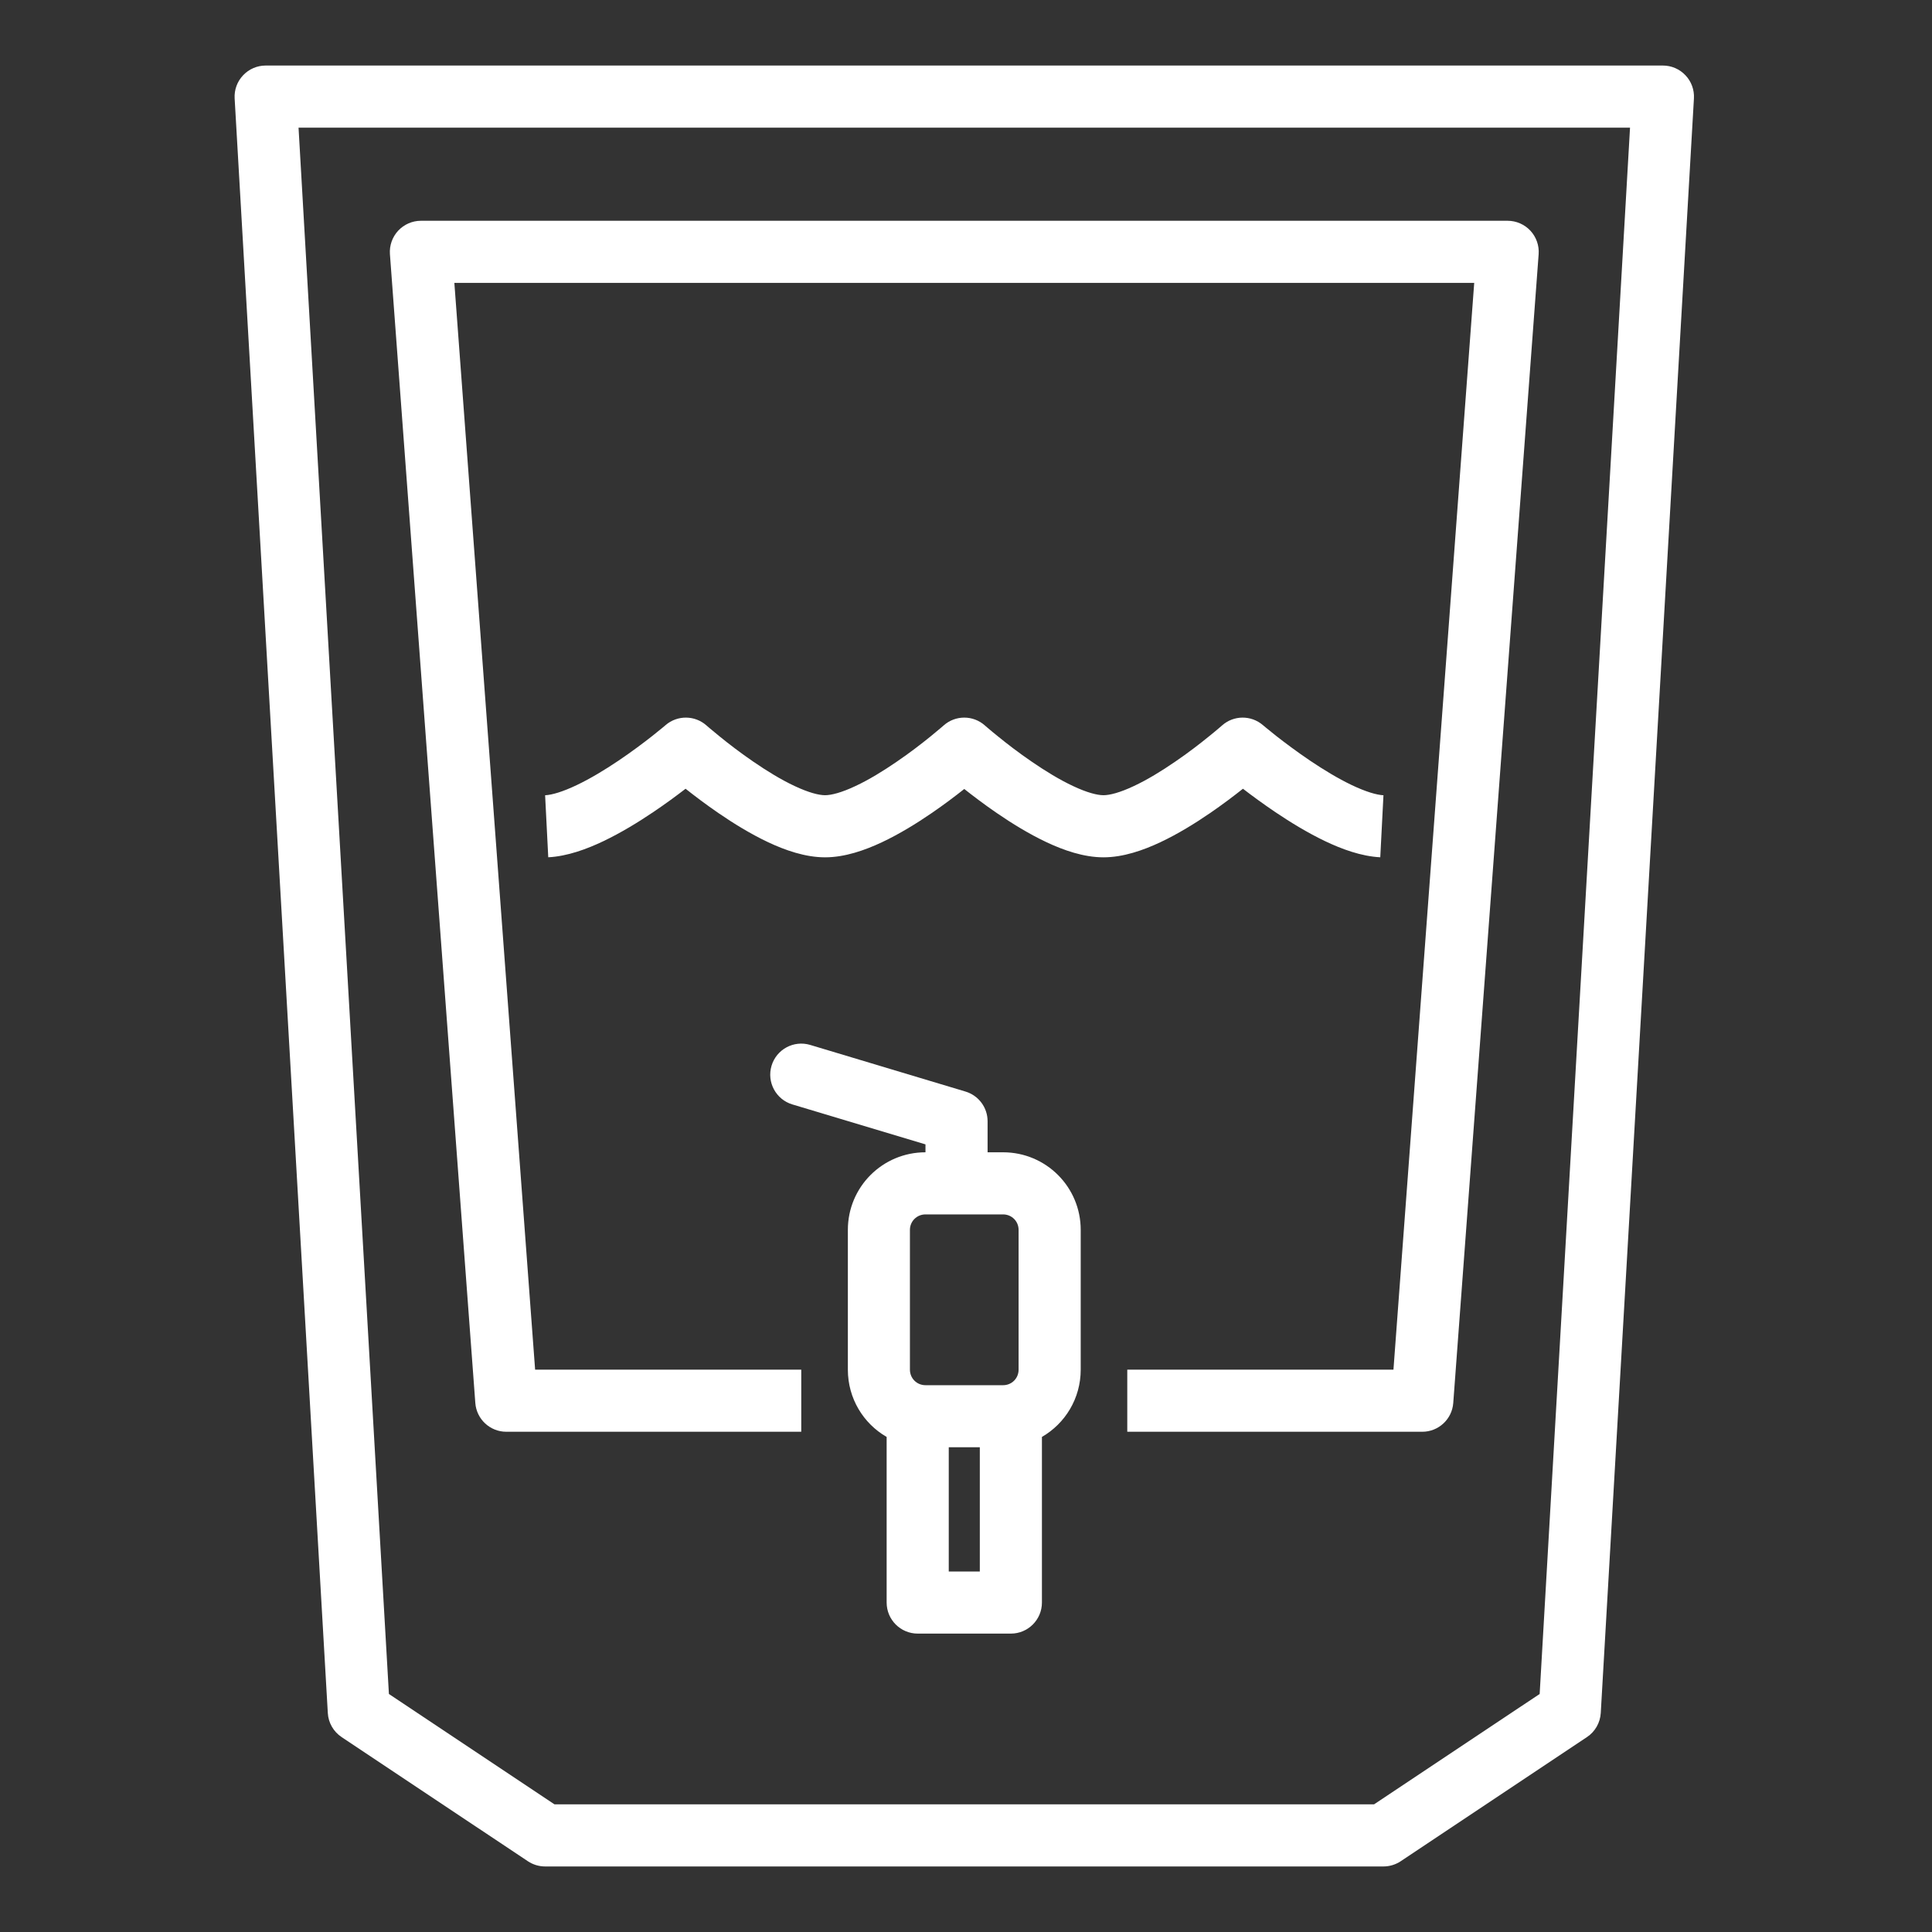
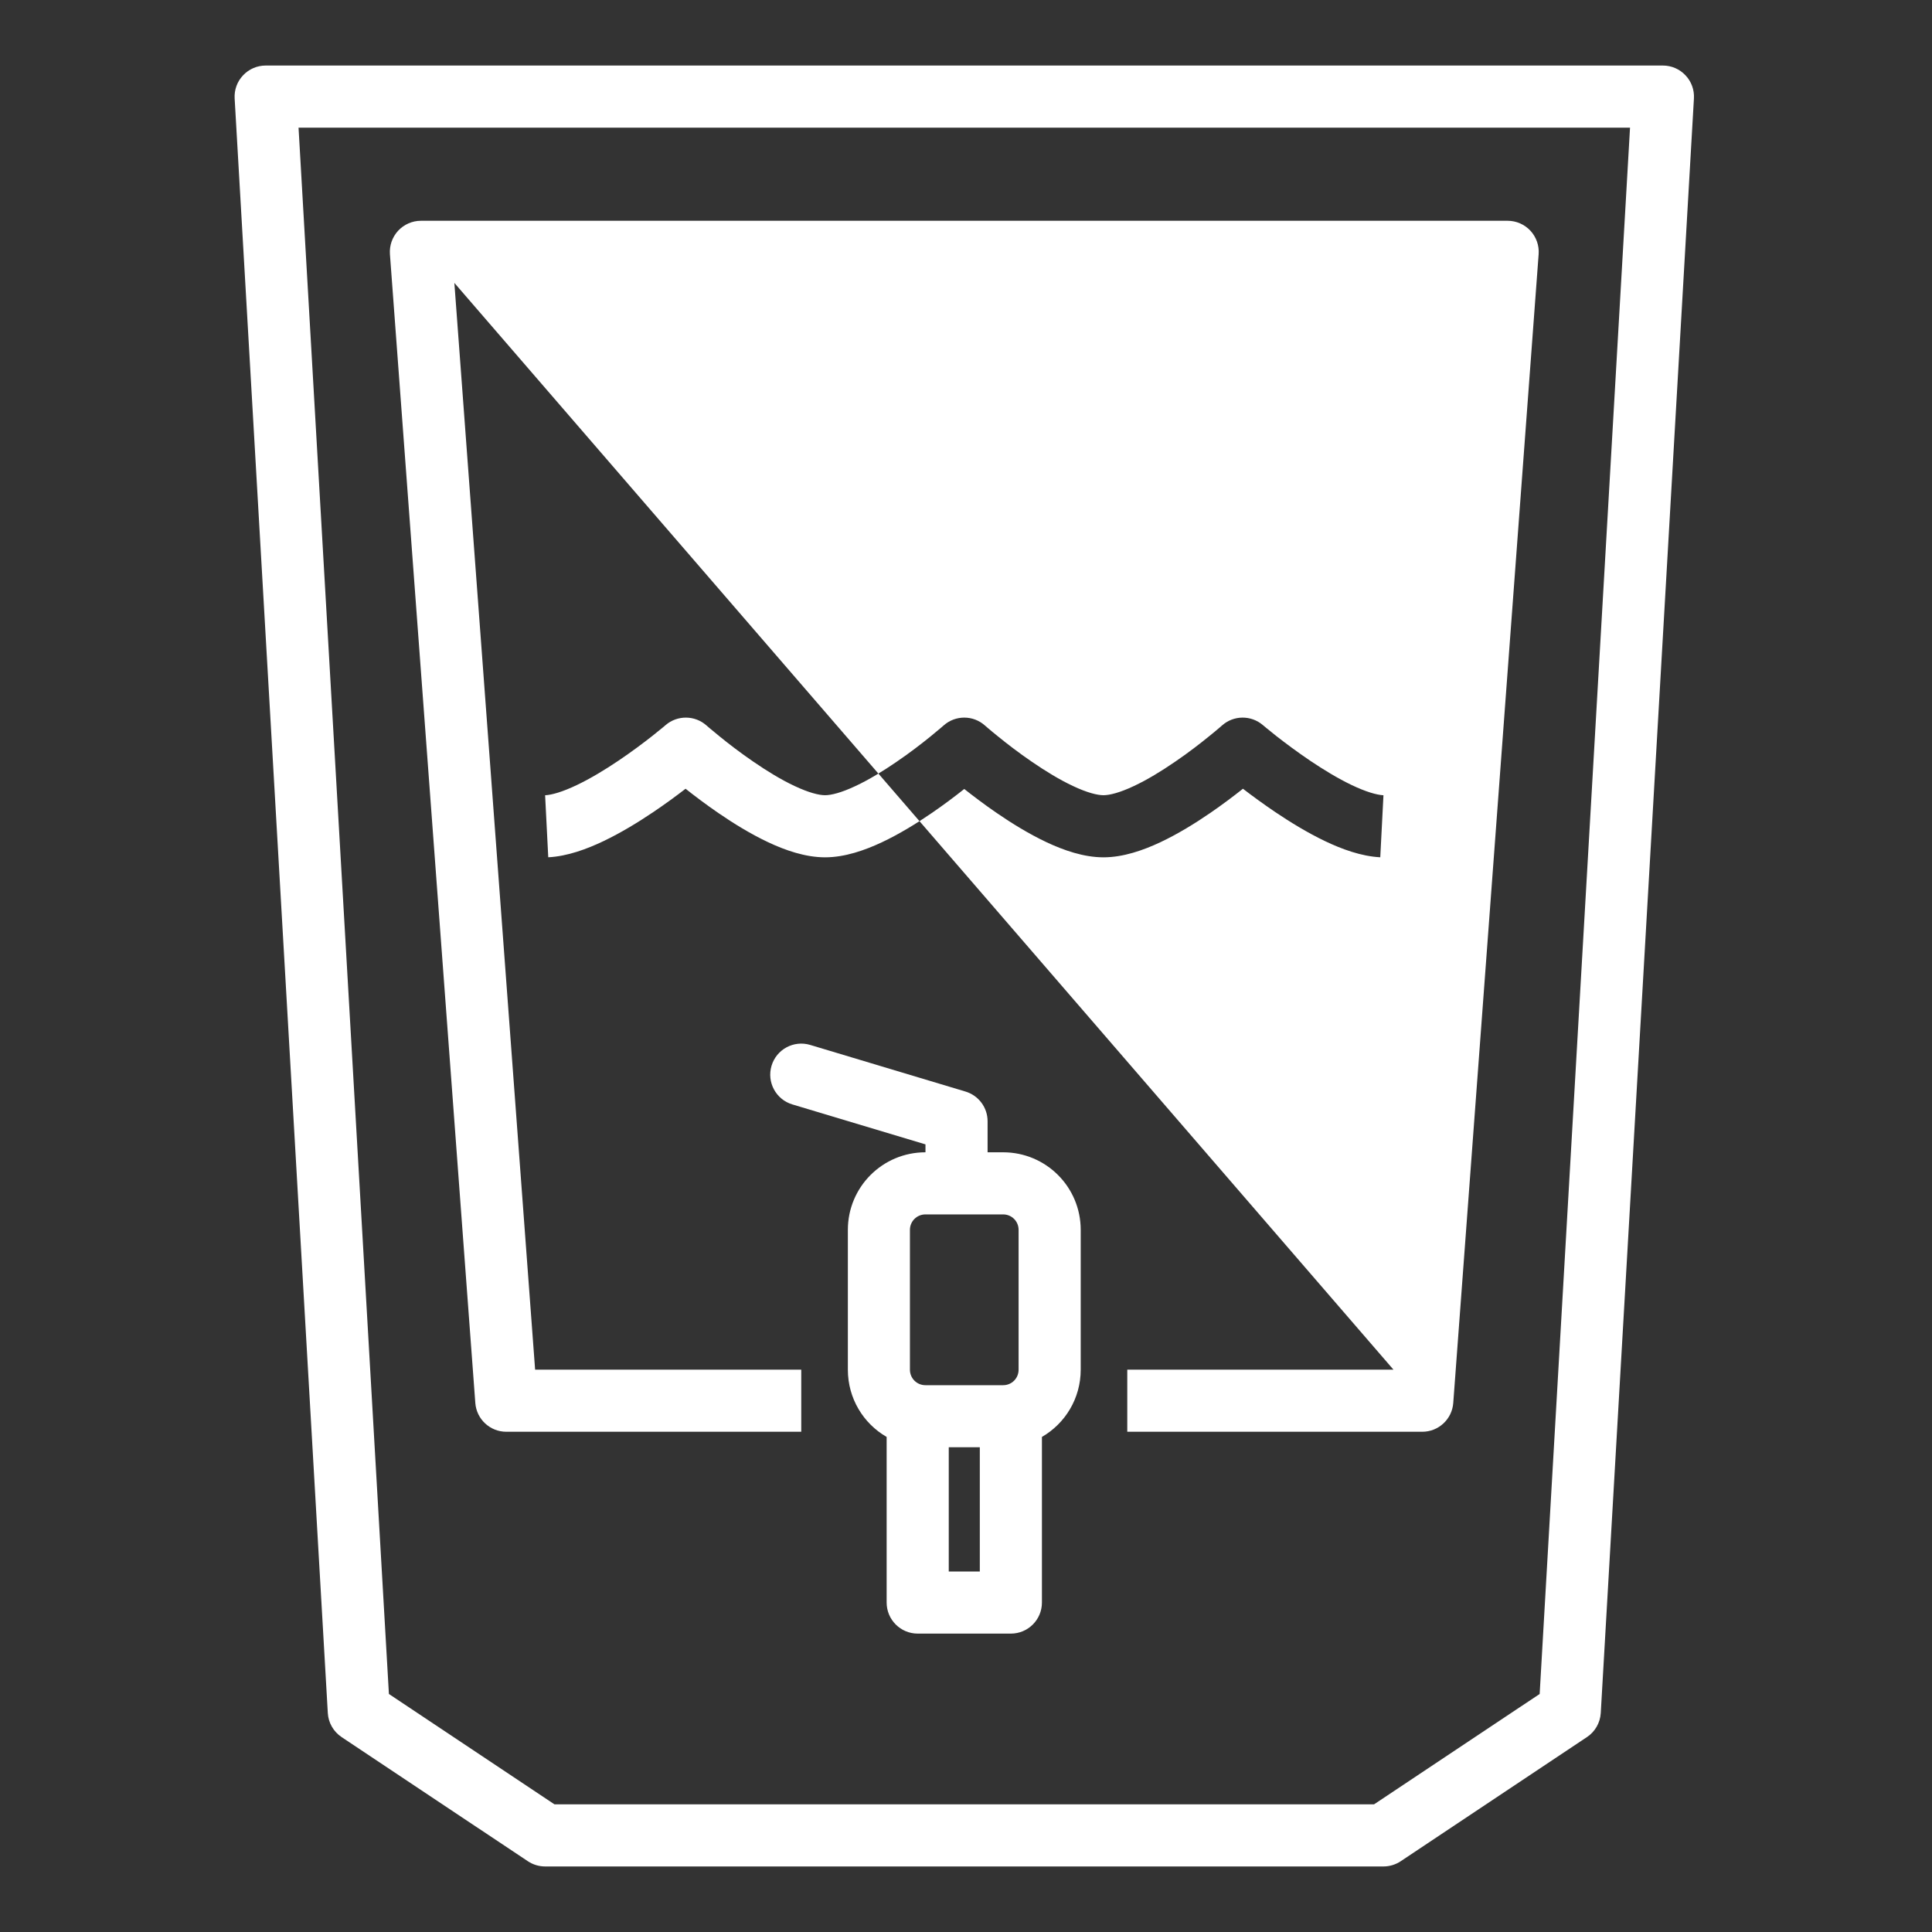
<svg xmlns="http://www.w3.org/2000/svg" width="40" height="40" viewBox="0 0 40 40" fill="none">
  <rect x="0" y="0" width="40" height="40" fill="#333333" stroke="none" />
-   <path fill-rule="evenodd" clip-rule="evenodd" d="M5.5 1.357C5.323 1.357 5.154 1.43 5.033 1.559C4.911 1.687 4.848 1.86 4.858 2.037L6.787 35.466C6.798 35.667 6.904 35.852 7.072 35.964L10.929 38.535C11.035 38.605 11.159 38.643 11.286 38.643H28.643C28.77 38.643 28.894 38.605 29 38.535L32.857 35.964C33.025 35.852 33.13 35.667 33.142 35.466L35.071 2.037C35.081 1.86 35.018 1.687 34.896 1.559C34.775 1.43 34.606 1.357 34.429 1.357H5.5ZM8.052 35.072L6.181 2.643H33.748L31.877 35.072L28.448 37.357H11.48L8.052 35.072ZM8.714 4.571C8.536 4.571 8.365 4.646 8.243 4.777C8.122 4.908 8.06 5.084 8.073 5.262L9.841 29.048C9.866 29.383 10.146 29.643 10.482 29.643H16.589V28.357H11.079L9.407 5.857H30.522L28.85 28.357H23.339V29.643H29.447C29.783 29.643 30.063 29.383 30.088 29.048L31.856 5.262C31.869 5.084 31.807 4.908 31.686 4.777C31.564 4.646 31.393 4.571 31.215 4.571H8.714ZM15.974 22.065C16.076 21.725 16.434 21.532 16.774 21.634L19.988 22.599C20.26 22.68 20.447 22.93 20.447 23.214V23.857H20.768C21.657 23.857 22.375 24.575 22.375 25.464V28.357C22.375 28.954 22.052 29.473 21.572 29.75V33.179C21.572 33.534 21.284 33.822 20.929 33.822H19C18.645 33.822 18.357 33.534 18.357 33.179V29.75C17.876 29.473 17.554 28.954 17.554 28.357V25.464C17.554 24.575 18.271 23.857 19.161 23.857H19.161V23.693L16.405 22.866C16.065 22.764 15.872 22.405 15.974 22.065ZM18.839 25.464C18.839 25.285 18.982 25.143 19.161 25.143H20.768C20.947 25.143 21.089 25.285 21.089 25.464V28.357C21.089 28.537 20.947 28.679 20.768 28.679H19.161C18.982 28.679 18.839 28.537 18.839 28.357V25.464ZM20.286 29.964H19.643V32.536H20.286V29.964ZM14.627 15.02L14.63 15.022L14.643 15.034C14.655 15.044 14.673 15.06 14.697 15.08C14.745 15.121 14.816 15.18 14.904 15.251C15.081 15.395 15.327 15.585 15.602 15.773C15.879 15.963 16.174 16.144 16.452 16.274C16.743 16.411 16.955 16.464 17.082 16.464C17.21 16.464 17.422 16.411 17.712 16.274C17.99 16.144 18.285 15.963 18.562 15.773C18.838 15.585 19.083 15.395 19.261 15.251C19.349 15.18 19.419 15.121 19.467 15.08C19.491 15.06 19.509 15.044 19.521 15.034L19.534 15.022L19.537 15.02C19.78 14.803 20.148 14.803 20.391 15.02L20.394 15.022L20.407 15.034C20.419 15.044 20.437 15.06 20.461 15.08C20.509 15.121 20.579 15.18 20.668 15.251C20.845 15.395 21.09 15.585 21.366 15.773C21.643 15.963 21.938 16.144 22.216 16.274C22.506 16.411 22.718 16.464 22.846 16.464C22.974 16.464 23.186 16.411 23.476 16.274C23.754 16.144 24.049 15.963 24.326 15.773C24.602 15.585 24.847 15.395 25.024 15.251C25.113 15.18 25.183 15.121 25.231 15.08C25.255 15.06 25.273 15.044 25.285 15.034L25.298 15.022L25.301 15.02C25.541 14.806 25.902 14.803 26.146 15.012L26.15 15.015L26.163 15.026C26.175 15.036 26.193 15.051 26.217 15.071C26.265 15.111 26.336 15.168 26.424 15.238C26.602 15.377 26.849 15.563 27.126 15.75C27.404 15.937 27.702 16.118 27.984 16.253C28.278 16.393 28.501 16.458 28.643 16.465L28.577 17.749C28.182 17.729 27.777 17.579 27.43 17.413C27.071 17.241 26.715 17.023 26.407 16.816C26.15 16.642 25.917 16.471 25.734 16.33C25.55 16.476 25.315 16.654 25.053 16.834C24.744 17.046 24.386 17.267 24.023 17.438C23.672 17.603 23.256 17.75 22.846 17.75C22.437 17.75 22.02 17.603 21.669 17.438C21.306 17.267 20.948 17.046 20.639 16.834C20.38 16.657 20.148 16.48 19.964 16.335C19.781 16.48 19.548 16.657 19.289 16.834C18.98 17.046 18.622 17.267 18.259 17.438C17.908 17.603 17.492 17.75 17.082 17.75C16.673 17.75 16.256 17.603 15.905 17.438C15.542 17.267 15.184 17.046 14.875 16.834C14.613 16.654 14.378 16.476 14.194 16.33C14.011 16.471 13.779 16.643 13.521 16.816C13.213 17.024 12.857 17.241 12.498 17.413C12.151 17.579 11.745 17.729 11.351 17.749L11.286 16.465C11.428 16.458 11.651 16.393 11.944 16.253C12.226 16.118 12.524 15.938 12.803 15.75C13.079 15.564 13.326 15.378 13.504 15.238C13.592 15.168 13.663 15.111 13.711 15.071C13.735 15.051 13.754 15.036 13.765 15.026L13.778 15.015L13.781 15.012C14.025 14.803 14.387 14.806 14.627 15.02Z" fill="white" />
+   <path fill-rule="evenodd" clip-rule="evenodd" d="M5.5 1.357C5.323 1.357 5.154 1.43 5.033 1.559C4.911 1.687 4.848 1.86 4.858 2.037L6.787 35.466C6.798 35.667 6.904 35.852 7.072 35.964L10.929 38.535C11.035 38.605 11.159 38.643 11.286 38.643H28.643C28.77 38.643 28.894 38.605 29 38.535L32.857 35.964C33.025 35.852 33.13 35.667 33.142 35.466L35.071 2.037C35.081 1.86 35.018 1.687 34.896 1.559C34.775 1.43 34.606 1.357 34.429 1.357H5.5ZM8.052 35.072L6.181 2.643H33.748L31.877 35.072L28.448 37.357H11.48L8.052 35.072ZM8.714 4.571C8.536 4.571 8.365 4.646 8.243 4.777C8.122 4.908 8.06 5.084 8.073 5.262L9.841 29.048C9.866 29.383 10.146 29.643 10.482 29.643H16.589V28.357H11.079L9.407 5.857L28.85 28.357H23.339V29.643H29.447C29.783 29.643 30.063 29.383 30.088 29.048L31.856 5.262C31.869 5.084 31.807 4.908 31.686 4.777C31.564 4.646 31.393 4.571 31.215 4.571H8.714ZM15.974 22.065C16.076 21.725 16.434 21.532 16.774 21.634L19.988 22.599C20.26 22.68 20.447 22.93 20.447 23.214V23.857H20.768C21.657 23.857 22.375 24.575 22.375 25.464V28.357C22.375 28.954 22.052 29.473 21.572 29.75V33.179C21.572 33.534 21.284 33.822 20.929 33.822H19C18.645 33.822 18.357 33.534 18.357 33.179V29.75C17.876 29.473 17.554 28.954 17.554 28.357V25.464C17.554 24.575 18.271 23.857 19.161 23.857H19.161V23.693L16.405 22.866C16.065 22.764 15.872 22.405 15.974 22.065ZM18.839 25.464C18.839 25.285 18.982 25.143 19.161 25.143H20.768C20.947 25.143 21.089 25.285 21.089 25.464V28.357C21.089 28.537 20.947 28.679 20.768 28.679H19.161C18.982 28.679 18.839 28.537 18.839 28.357V25.464ZM20.286 29.964H19.643V32.536H20.286V29.964ZM14.627 15.02L14.63 15.022L14.643 15.034C14.655 15.044 14.673 15.06 14.697 15.08C14.745 15.121 14.816 15.18 14.904 15.251C15.081 15.395 15.327 15.585 15.602 15.773C15.879 15.963 16.174 16.144 16.452 16.274C16.743 16.411 16.955 16.464 17.082 16.464C17.21 16.464 17.422 16.411 17.712 16.274C17.99 16.144 18.285 15.963 18.562 15.773C18.838 15.585 19.083 15.395 19.261 15.251C19.349 15.18 19.419 15.121 19.467 15.08C19.491 15.06 19.509 15.044 19.521 15.034L19.534 15.022L19.537 15.02C19.78 14.803 20.148 14.803 20.391 15.02L20.394 15.022L20.407 15.034C20.419 15.044 20.437 15.06 20.461 15.08C20.509 15.121 20.579 15.18 20.668 15.251C20.845 15.395 21.09 15.585 21.366 15.773C21.643 15.963 21.938 16.144 22.216 16.274C22.506 16.411 22.718 16.464 22.846 16.464C22.974 16.464 23.186 16.411 23.476 16.274C23.754 16.144 24.049 15.963 24.326 15.773C24.602 15.585 24.847 15.395 25.024 15.251C25.113 15.18 25.183 15.121 25.231 15.08C25.255 15.06 25.273 15.044 25.285 15.034L25.298 15.022L25.301 15.02C25.541 14.806 25.902 14.803 26.146 15.012L26.15 15.015L26.163 15.026C26.175 15.036 26.193 15.051 26.217 15.071C26.265 15.111 26.336 15.168 26.424 15.238C26.602 15.377 26.849 15.563 27.126 15.75C27.404 15.937 27.702 16.118 27.984 16.253C28.278 16.393 28.501 16.458 28.643 16.465L28.577 17.749C28.182 17.729 27.777 17.579 27.43 17.413C27.071 17.241 26.715 17.023 26.407 16.816C26.15 16.642 25.917 16.471 25.734 16.33C25.55 16.476 25.315 16.654 25.053 16.834C24.744 17.046 24.386 17.267 24.023 17.438C23.672 17.603 23.256 17.75 22.846 17.75C22.437 17.75 22.02 17.603 21.669 17.438C21.306 17.267 20.948 17.046 20.639 16.834C20.38 16.657 20.148 16.48 19.964 16.335C19.781 16.48 19.548 16.657 19.289 16.834C18.98 17.046 18.622 17.267 18.259 17.438C17.908 17.603 17.492 17.75 17.082 17.75C16.673 17.75 16.256 17.603 15.905 17.438C15.542 17.267 15.184 17.046 14.875 16.834C14.613 16.654 14.378 16.476 14.194 16.33C14.011 16.471 13.779 16.643 13.521 16.816C13.213 17.024 12.857 17.241 12.498 17.413C12.151 17.579 11.745 17.729 11.351 17.749L11.286 16.465C11.428 16.458 11.651 16.393 11.944 16.253C12.226 16.118 12.524 15.938 12.803 15.75C13.079 15.564 13.326 15.378 13.504 15.238C13.592 15.168 13.663 15.111 13.711 15.071C13.735 15.051 13.754 15.036 13.765 15.026L13.778 15.015L13.781 15.012C14.025 14.803 14.387 14.806 14.627 15.02Z" fill="white" />
</svg>